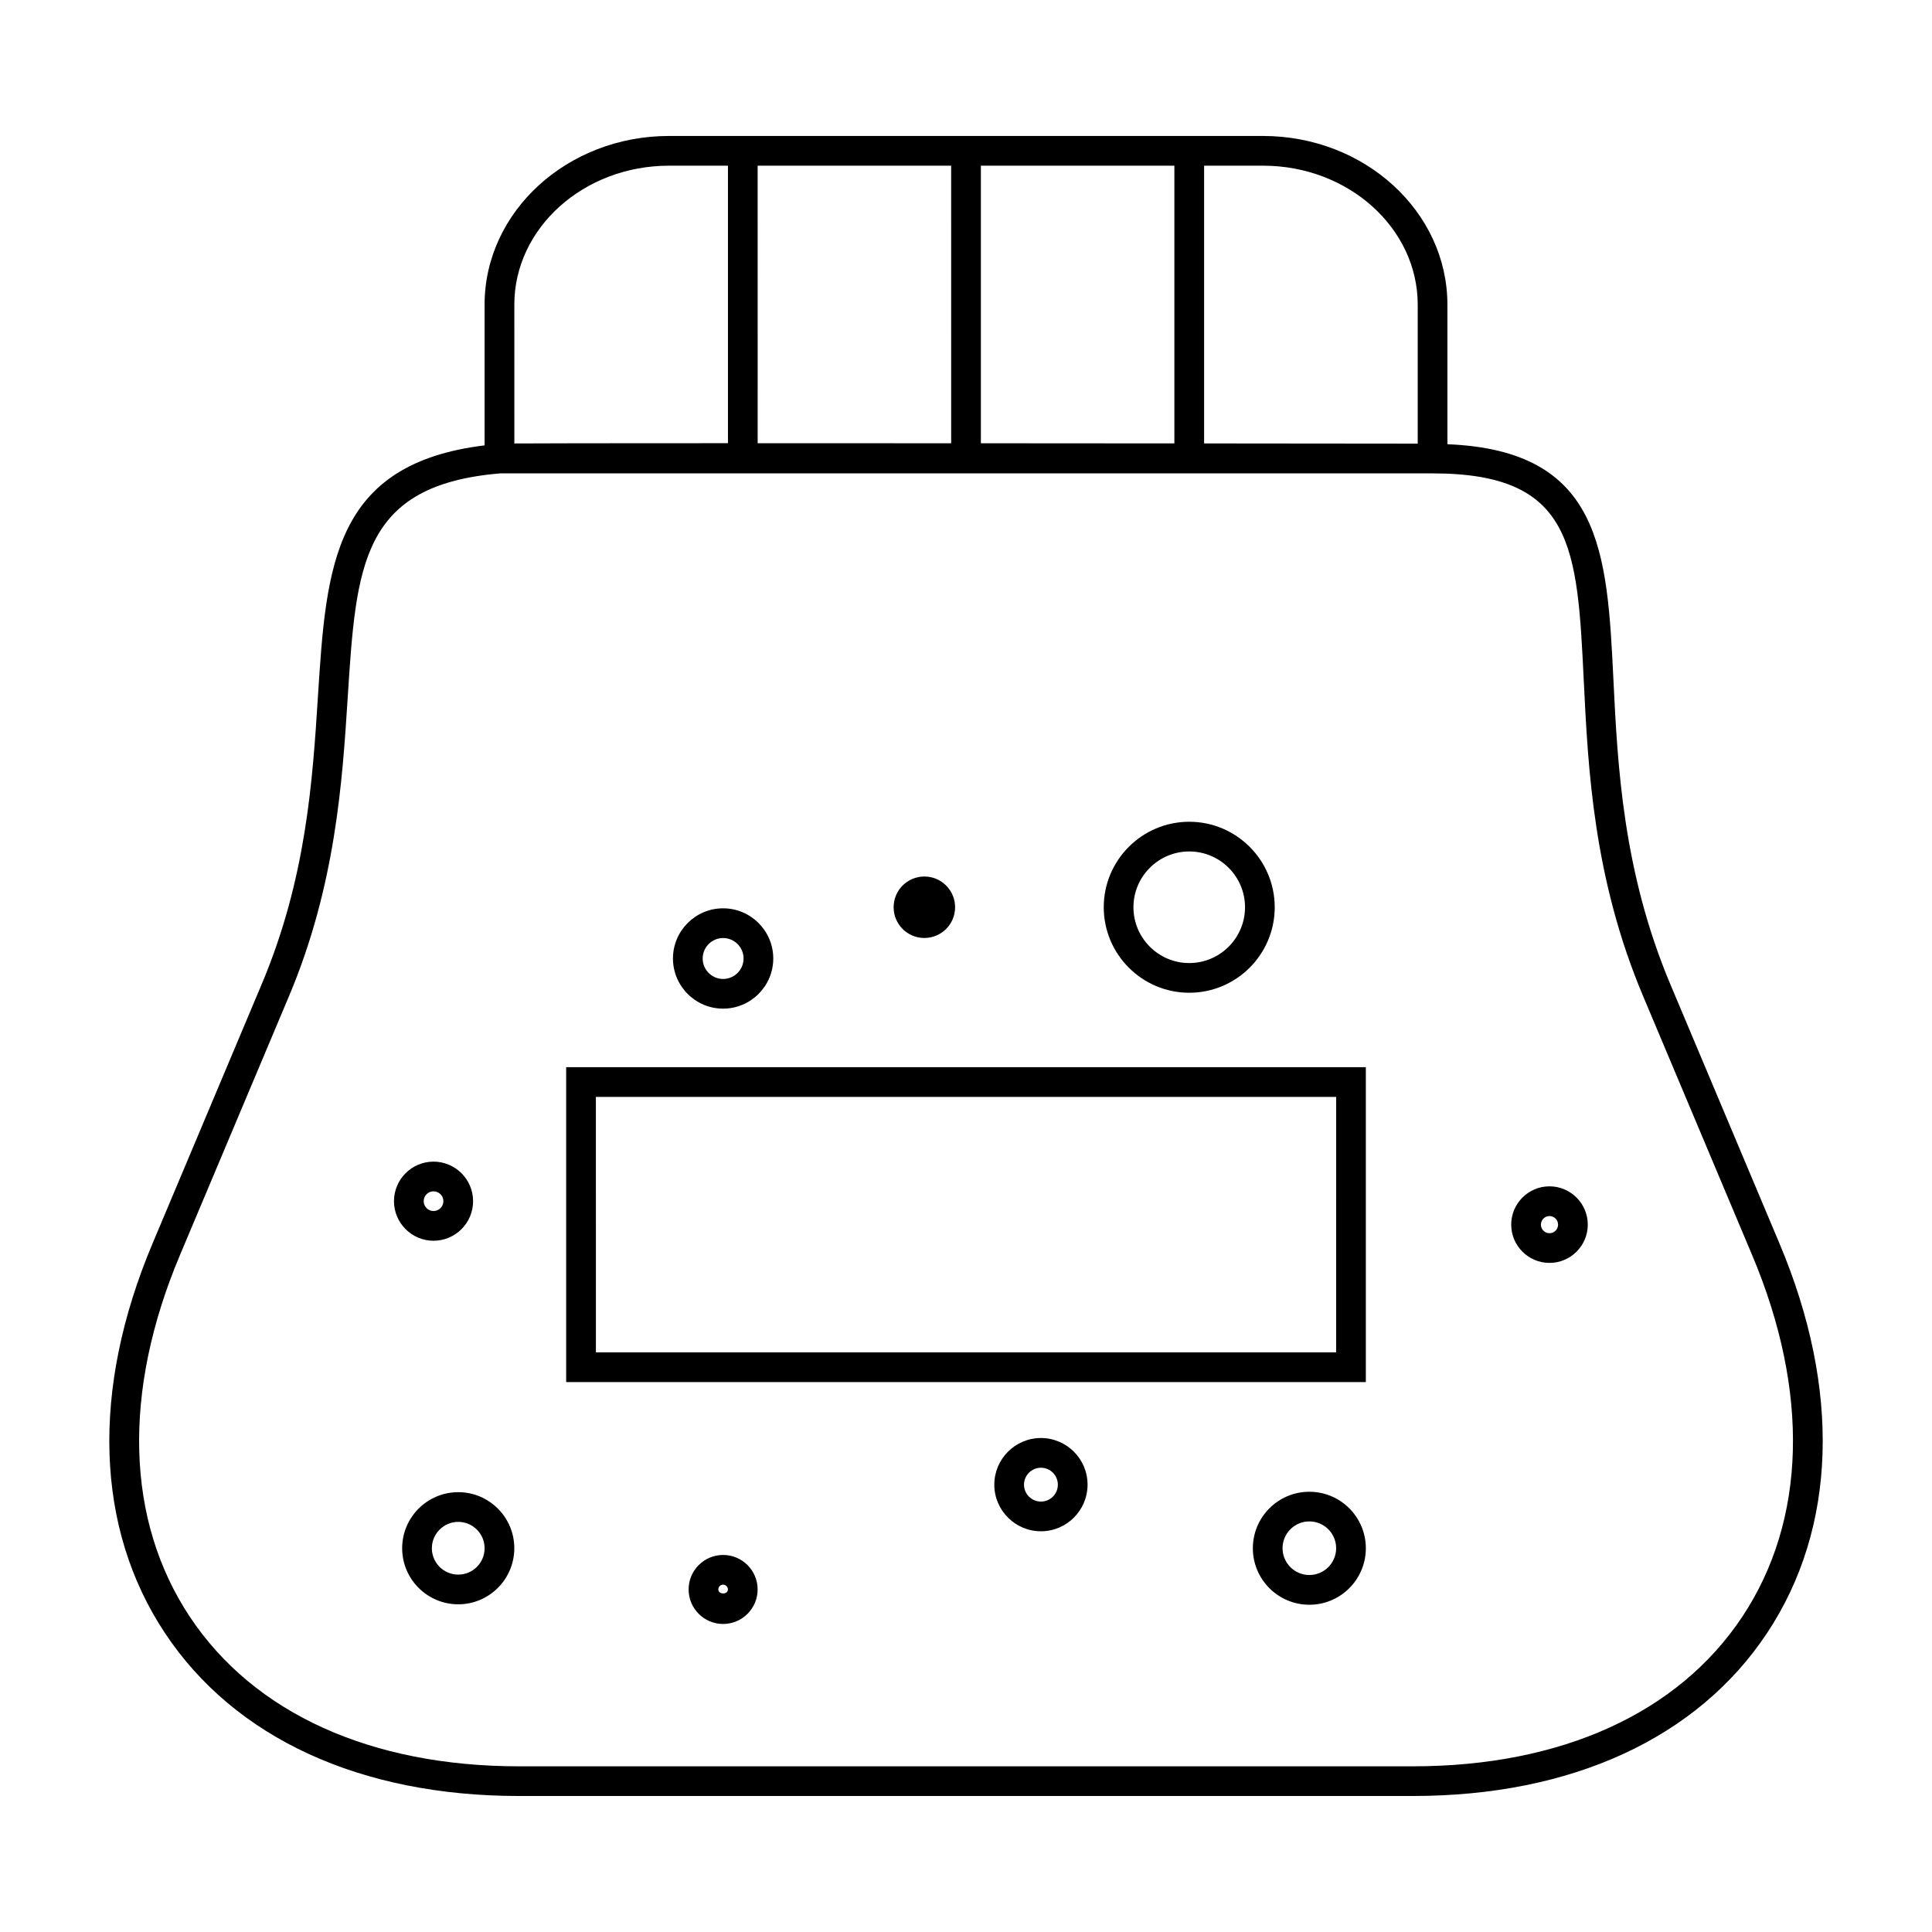
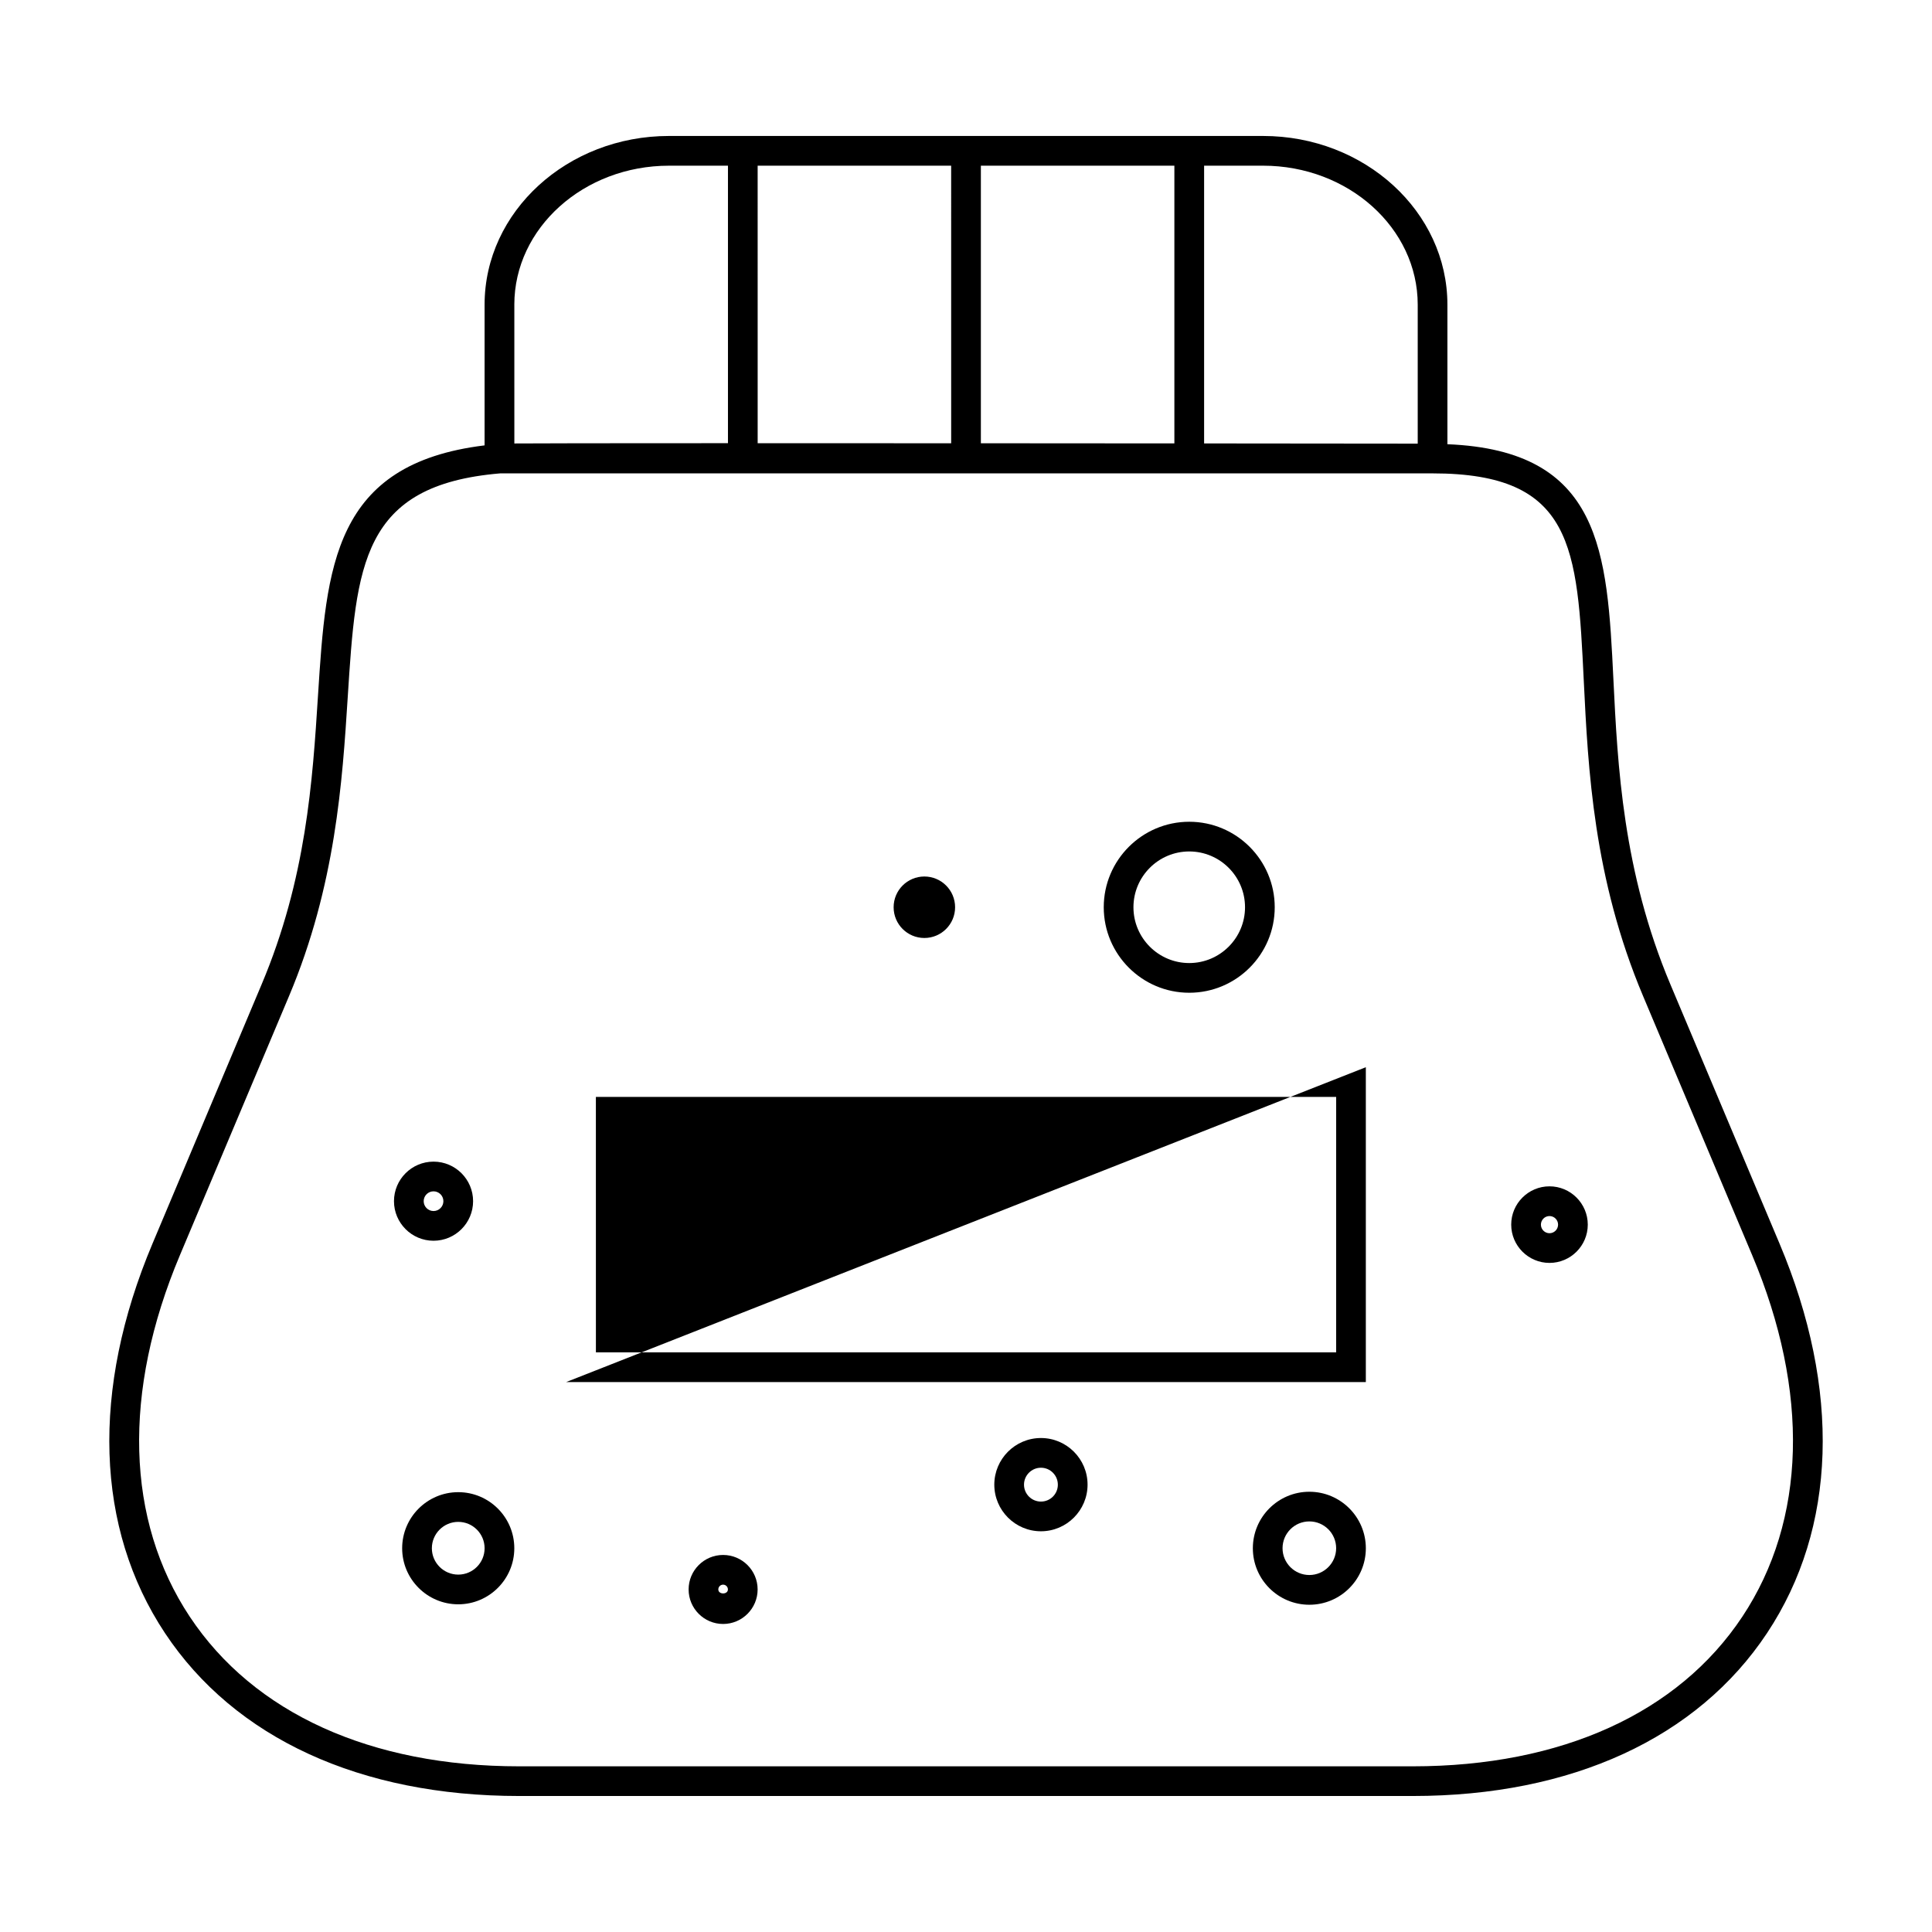
<svg xmlns="http://www.w3.org/2000/svg" fill="#000000" width="800px" height="800px" version="1.1" viewBox="144 144 512 512">
  <g>
    <path d="m586.69 404.92c-12.637-29.961-14.012-58.172-15.121-80.844-1.648-33.84-3.086-60.707-43.992-62.352v-36.988c0-24.648-21.922-44.703-48.863-44.703h-157.43c-26.941 0-48.863 20.051-48.863 44.703v37.293c-40.102 4.891-41.957 32.02-44.141 66.188-1.453 22.781-3.106 48.605-14.973 76.715l-28.883 68.613c-16.336 38.746-15.172 75.414 3.301 103.25 18.473 27.836 51.801 43.164 93.859 43.164h236.84c42.062-0.004 75.391-15.34 93.863-43.176 18.469-27.828 19.633-64.496 3.297-103.24zm-66.98-180.18v36.824h-3.289c-10.008-0.012-29.551-0.031-53.32-0.051v-73.605h15.617c22.602 0 40.992 16.527 40.992 36.832zm-64.488 36.766c-16.027-0.012-33.598-0.027-51.281-0.035v-73.562h51.281zm-59.152-0.035c-17.691-0.012-35.262-0.016-51.281-0.016l-0.004-73.547h51.281zm-115.77-36.73c0-20.309 18.391-36.832 40.992-36.832h15.625v73.539c-36.18 0-50.695 0.035-56.609 0.074l-0.004-36.781zm325.43 347.7c-16.961 25.562-47.973 39.648-87.305 39.652h-236.83c-39.332 0-70.332-14.082-87.301-39.648-16.961-25.559-17.887-59.598-2.602-95.84l28.891-68.605c12.375-29.336 14.148-57.023 15.57-79.27 2.246-35.039 3.602-56.195 40.41-59.281h247.09c37.387 0 38.34 19.543 40.066 55.02 1.141 23.289 2.547 52.273 15.723 83.52l28.891 68.621c15.277 36.234 14.359 70.27-2.602 95.832z" />
-     <path d="m294.04 510.26h211.92v-83.438h-211.92zm7.875-75.566h196.18l-0.004 67.695h-196.17z" />
+     <path d="m294.04 510.26h211.92v-83.438zm7.875-75.566h196.18l-0.004 67.695h-196.17z" />
    <path d="m397.11 384.43c0 4.496-3.644 8.145-8.145 8.145s-8.145-3.648-8.145-8.145c0-4.5 3.644-8.148 8.145-8.148s8.145 3.648 8.145 8.148" />
    <path d="m459.16 407.09c12.496 0 22.656-10.164 22.656-22.66 0-12.488-10.164-22.656-22.656-22.656-12.488 0-22.656 10.164-22.656 22.656 0 12.492 10.164 22.66 22.656 22.66zm0-37.445c8.156 0 14.785 6.633 14.785 14.785 0 8.148-6.633 14.789-14.785 14.789-8.148 0-14.785-6.633-14.785-14.789s6.637-14.785 14.785-14.785z" />
-     <path d="m335.63 411.3c7.324 0 13.293-5.961 13.293-13.293 0-7.324-5.969-13.293-13.293-13.293-7.324 0-13.289 5.961-13.289 13.293 0.004 7.332 5.965 13.293 13.289 13.293zm0-18.711c2.984 0 5.422 2.43 5.422 5.422 0 2.992-2.434 5.422-5.422 5.422-2.984 0-5.414-2.43-5.414-5.422 0-2.992 2.43-5.422 5.414-5.422z" />
    <path d="m419.86 525.09c-6.816 0-12.359 5.547-12.359 12.359s5.547 12.355 12.359 12.355 12.355-5.547 12.355-12.355c0.004-6.812-5.543-12.359-12.355-12.359zm0 16.844c-2.477 0-4.488-2.016-4.488-4.481 0-2.477 2.016-4.488 4.488-4.488 2.473 0 4.481 2.016 4.481 4.488 0.008 2.473-2.008 4.481-4.481 4.481z" />
    <path d="m490.99 539.33c-8.254 0-14.973 6.711-14.973 14.973s6.711 14.973 14.973 14.973c8.262 0 14.973-6.711 14.973-14.973-0.004-8.262-6.719-14.973-14.973-14.973zm0 22.066c-3.914 0-7.102-3.18-7.102-7.102s3.18-7.102 7.102-7.102c3.922 0 7.102 3.18 7.102 7.102-0.004 3.922-3.188 7.102-7.102 7.102z" />
    <path d="m265.44 539.44c-8.199 0-14.863 6.672-14.863 14.863 0 8.191 6.672 14.855 14.863 14.855s14.855-6.664 14.855-14.855c0.004-8.195-6.656-14.863-14.855-14.863zm0 21.848c-3.852 0-6.992-3.133-6.992-6.984 0-3.852 3.137-6.992 6.992-6.992 3.852 0 6.984 3.137 6.984 6.992 0 3.852-3.125 6.984-6.984 6.984z" />
    <path d="m335.63 556.08c-5.043 0-9.141 4.098-9.141 9.141s4.098 9.148 9.141 9.148c5.043 0 9.148-4.106 9.148-9.148s-4.106-9.141-9.148-9.141zm-1.27 9.141c0-0.703 0.566-1.27 1.27-1.27s1.273 0.566 1.273 1.27c0.008 1.402-2.543 1.402-2.543 0z" />
    <path d="m554.63 458.39c-5.59 0-10.145 4.551-10.145 10.148 0 5.59 4.551 10.145 10.145 10.145s10.148-4.551 10.148-10.145c-0.004-5.59-4.555-10.148-10.148-10.148zm0 12.426c-1.25 0-2.273-1.02-2.273-2.273 0-1.254 1.02-2.277 2.273-2.277 1.254 0 2.277 1.02 2.277 2.277-0.004 1.25-1.023 2.273-2.277 2.273z" />
    <path d="m258.89 472.81c5.785 0 10.484-4.703 10.484-10.484 0-5.785-4.703-10.48-10.484-10.48-5.785 0-10.48 4.703-10.48 10.48s4.699 10.484 10.48 10.484zm0-13.094c1.438 0 2.613 1.172 2.613 2.609s-1.176 2.613-2.613 2.613-2.609-1.176-2.609-2.613 1.168-2.609 2.609-2.609z" />
  </g>
</svg>